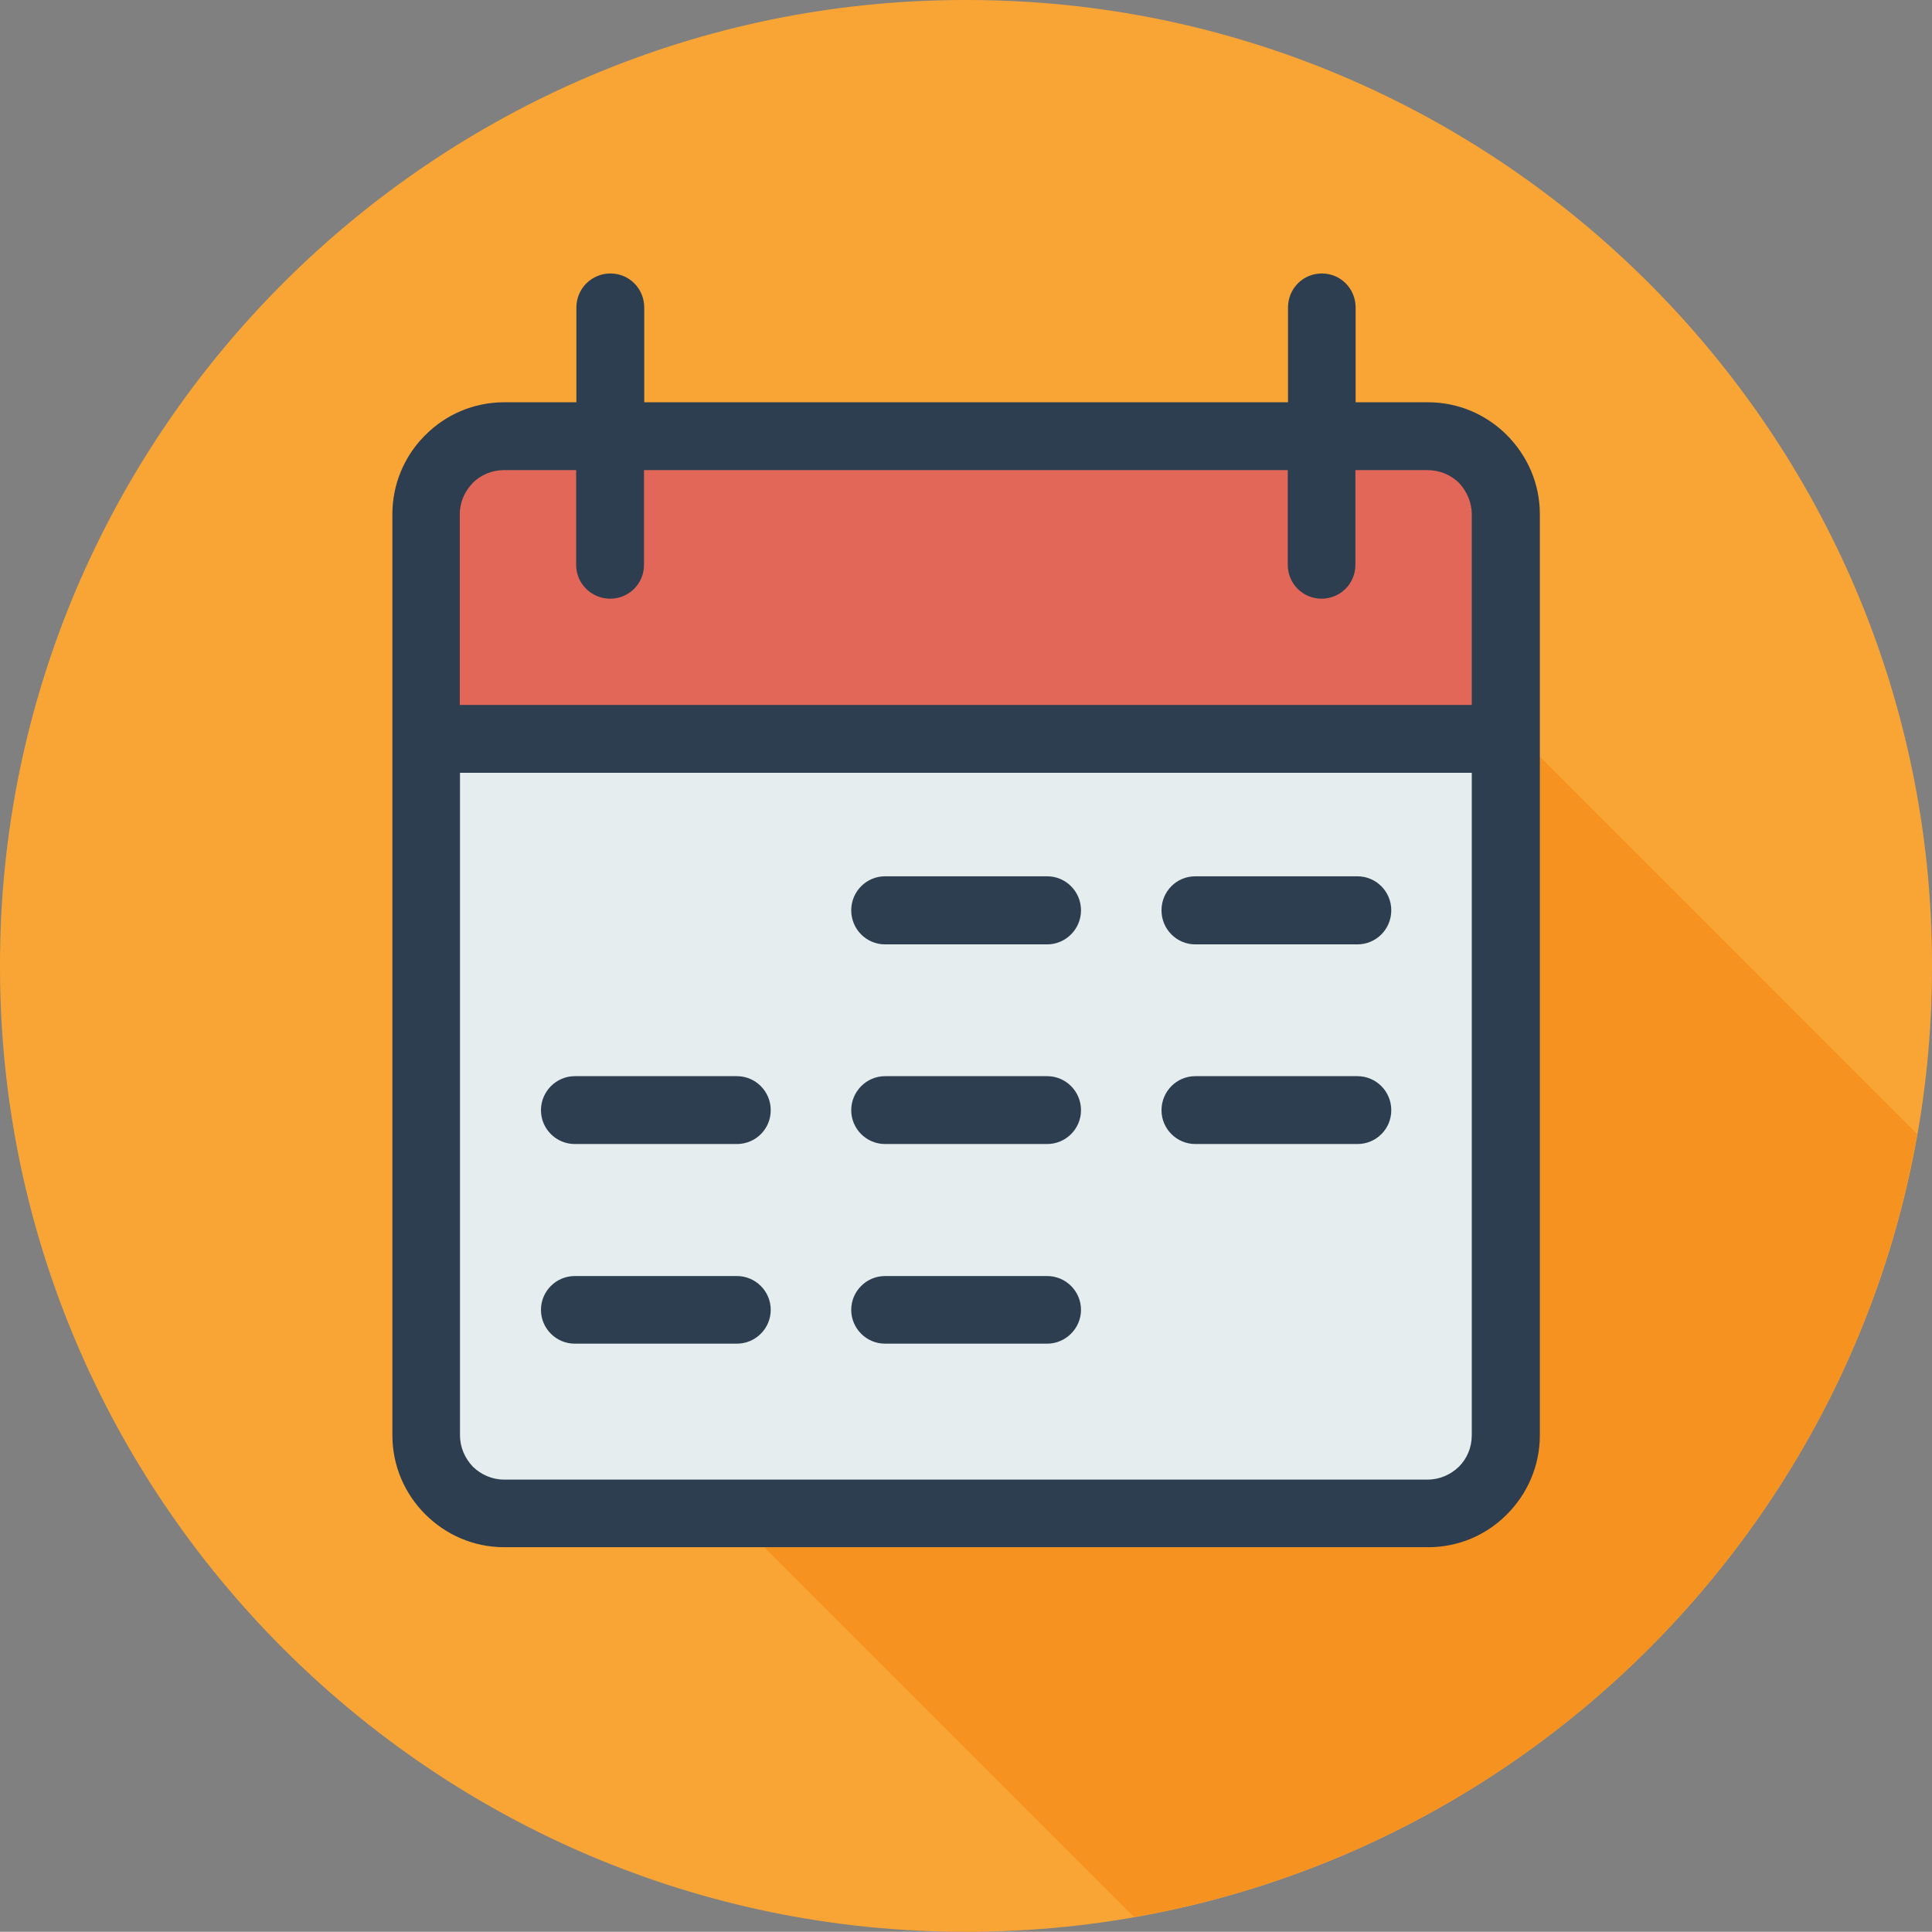
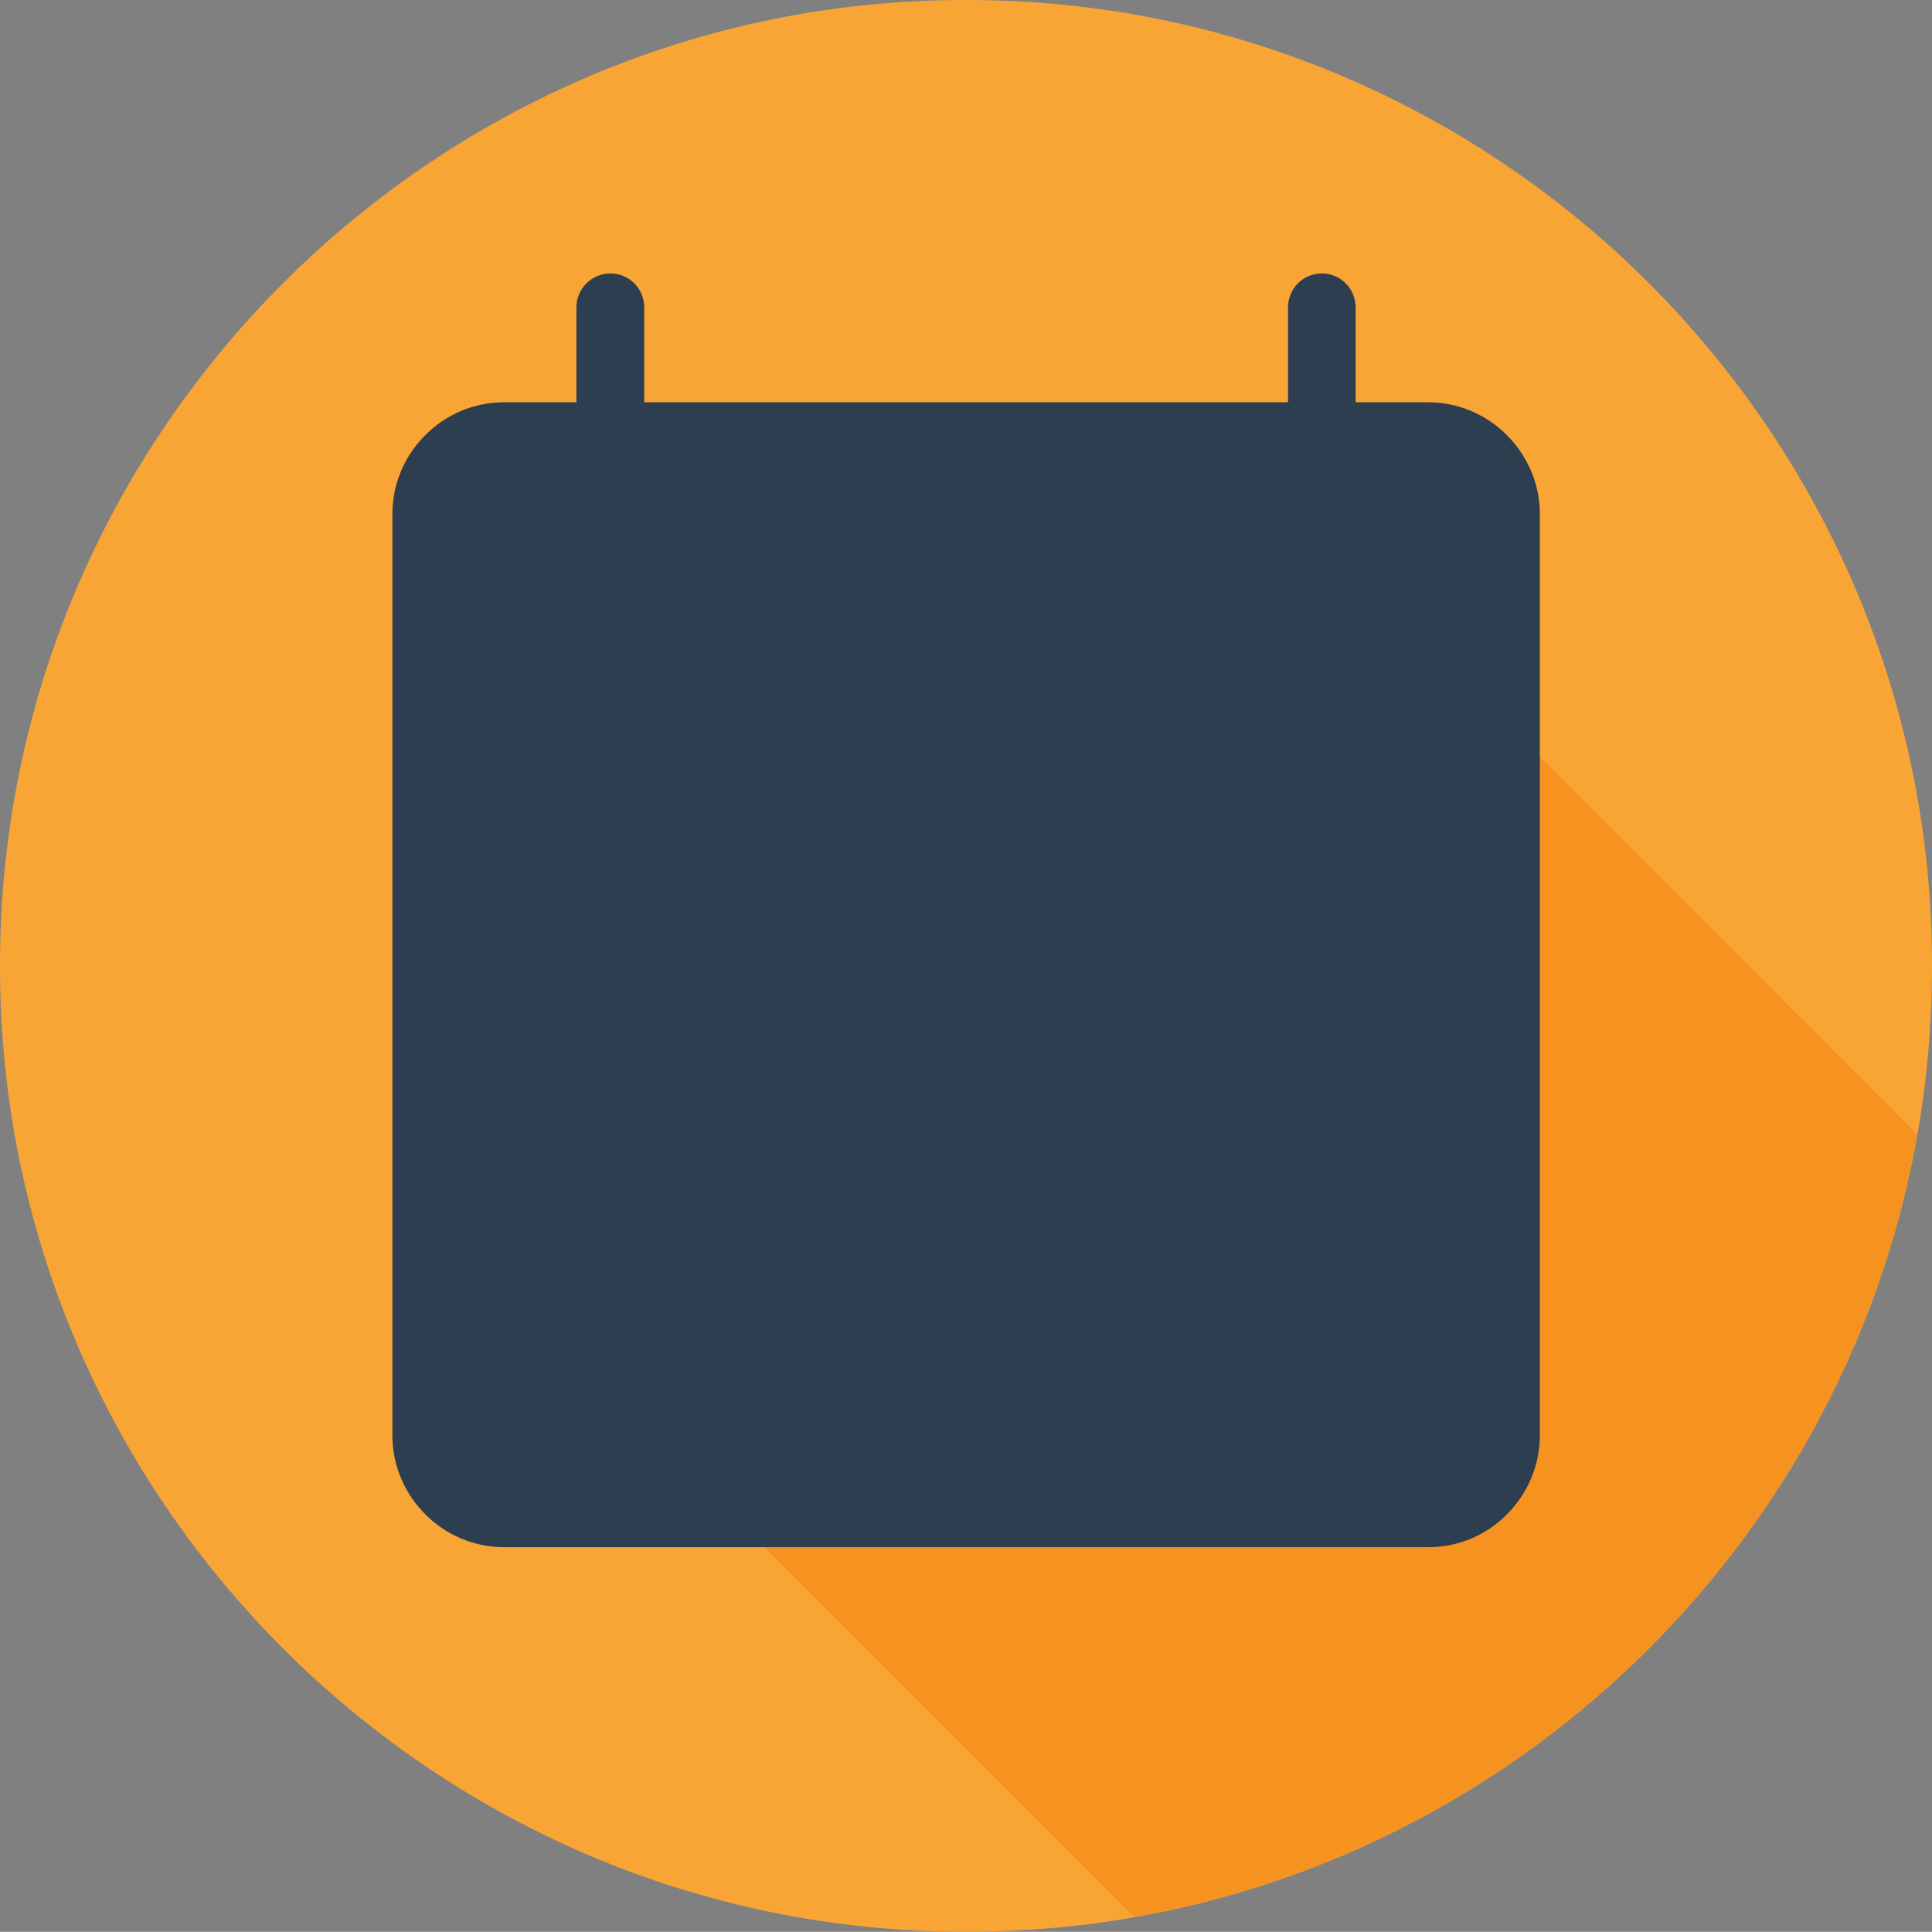
<svg xmlns="http://www.w3.org/2000/svg" id="Layer_1" version="1.1" viewBox="0 0 84 83.99">
  <rect x="0" y="0" width="84" height="83.99" fill="#808080" stroke="none" />
  <defs>
    <style>
      .st0 {
        fill: #e36758;
      }

      .st0, .st1, .st2, .st3, .st4 {
        fill-rule: evenodd;
      }

      .st1 {
        fill: #f9a535;
      }

      .st2 {
        fill: #e5edee;
      }

      .st3 {
        fill: #f69320;
      }

      .st4 {
        fill: #2c3e50;
      }
    </style>
  </defs>
  <g>
    <path class="st1" d="M84,42.05v-.11C84,18.84,65.15,0,42.06,0h-.11C18.85,0,0,18.84,0,41.94v.11c0,23.09,18.85,41.94,41.95,41.94h.11c23.09,0,41.94-18.85,41.94-41.94Z" />
    <path class="st3" d="M49.31,83.35c17.31-3.03,31.01-16.74,34.05-34.04l-24.34-24.35c-15.13-15.12-41.1-4.35-41.1,17.03,0,6.82,2.68,12.65,7.47,17.44l23.92,23.92Z" />
  </g>
  <g>
    <path class="st4" d="M56,17.49v-4.12c0-.82.65-1.48,1.47-1.48s1.47.66,1.47,1.48v4.12h3.14c1.34,0,2.55.54,3.44,1.43.88.89,1.43,2.09,1.43,3.44v40.04c0,1.34-.55,2.56-1.43,3.44h0c-.88.89-2.09,1.43-3.43,1.43H21.92c-1.34,0-2.55-.55-3.43-1.43-.88-.88-1.43-2.09-1.43-3.44V22.36c0-1.3.51-2.48,1.34-3.35l.09-.09c.88-.89,2.1-1.43,3.43-1.43h3.14v-4.12c0-.82.66-1.48,1.48-1.48s1.47.66,1.47,1.48v4.12h27.99Z" />
-     <path class="st2" d="M64,33.6H20v28.8c0,.54.22,1.01.56,1.37.35.34.83.56,1.35.56h40.16c.53,0,1.01-.22,1.36-.56h0c.35-.35.56-.83.56-1.37v-28.8Z" />
-     <path class="st0" d="M20,30.65h43.99v-8.29c0-.52-.22-1.01-.56-1.37-.35-.34-.83-.55-1.36-.55h-3.14v4.12c0,.82-.66,1.47-1.47,1.47s-1.47-.65-1.47-1.47v-4.12h-27.99v4.12c0,.82-.66,1.47-1.47,1.47s-1.48-.65-1.48-1.47v-4.12h-3.14c-.52,0-1.01.21-1.35.55l-.06.07c-.31.34-.51.8-.51,1.3v8.29Z" />
-     <path class="st4" d="M24.99,49.74c-.81,0-1.47-.66-1.47-1.47s.66-1.48,1.47-1.48h7.05c.81,0,1.47.66,1.47,1.48s-.66,1.47-1.47,1.47h-7.05Z" />
    <path class="st4" d="M38.48,49.74c-.81,0-1.47-.66-1.47-1.47s.66-1.48,1.47-1.48h7.05c.81,0,1.47.66,1.47,1.48s-.67,1.47-1.47,1.47h-7.05Z" />
-     <path class="st4" d="M51.97,49.74c-.81,0-1.47-.66-1.47-1.47s.65-1.48,1.47-1.48h7.05c.81,0,1.47.66,1.47,1.48s-.66,1.47-1.47,1.47h-7.05Z" />
-     <path class="st4" d="M24.99,58.42c-.81,0-1.47-.66-1.47-1.47s.66-1.47,1.47-1.47h7.05c.81,0,1.47.66,1.47,1.47s-.66,1.47-1.47,1.47h-7.05Z" />
+     <path class="st4" d="M51.97,49.74c-.81,0-1.47-.66-1.47-1.47s.65-1.48,1.47-1.48c.81,0,1.47.66,1.47,1.48s-.66,1.47-1.47,1.47h-7.05Z" />
    <path class="st4" d="M38.48,58.42c-.81,0-1.47-.66-1.47-1.47s.66-1.47,1.47-1.47h7.05c.81,0,1.47.66,1.47,1.47s-.67,1.47-1.47,1.47h-7.05Z" />
    <path class="st4" d="M38.48,41.06c-.81,0-1.47-.66-1.47-1.48s.66-1.48,1.47-1.48h7.05c.81,0,1.47.66,1.47,1.48s-.67,1.48-1.47,1.48h-7.05Z" />
    <path class="st4" d="M51.97,41.06c-.81,0-1.47-.66-1.47-1.48s.65-1.48,1.47-1.48h7.05c.81,0,1.47.66,1.47,1.48s-.66,1.48-1.47,1.48h-7.05Z" />
  </g>
</svg>